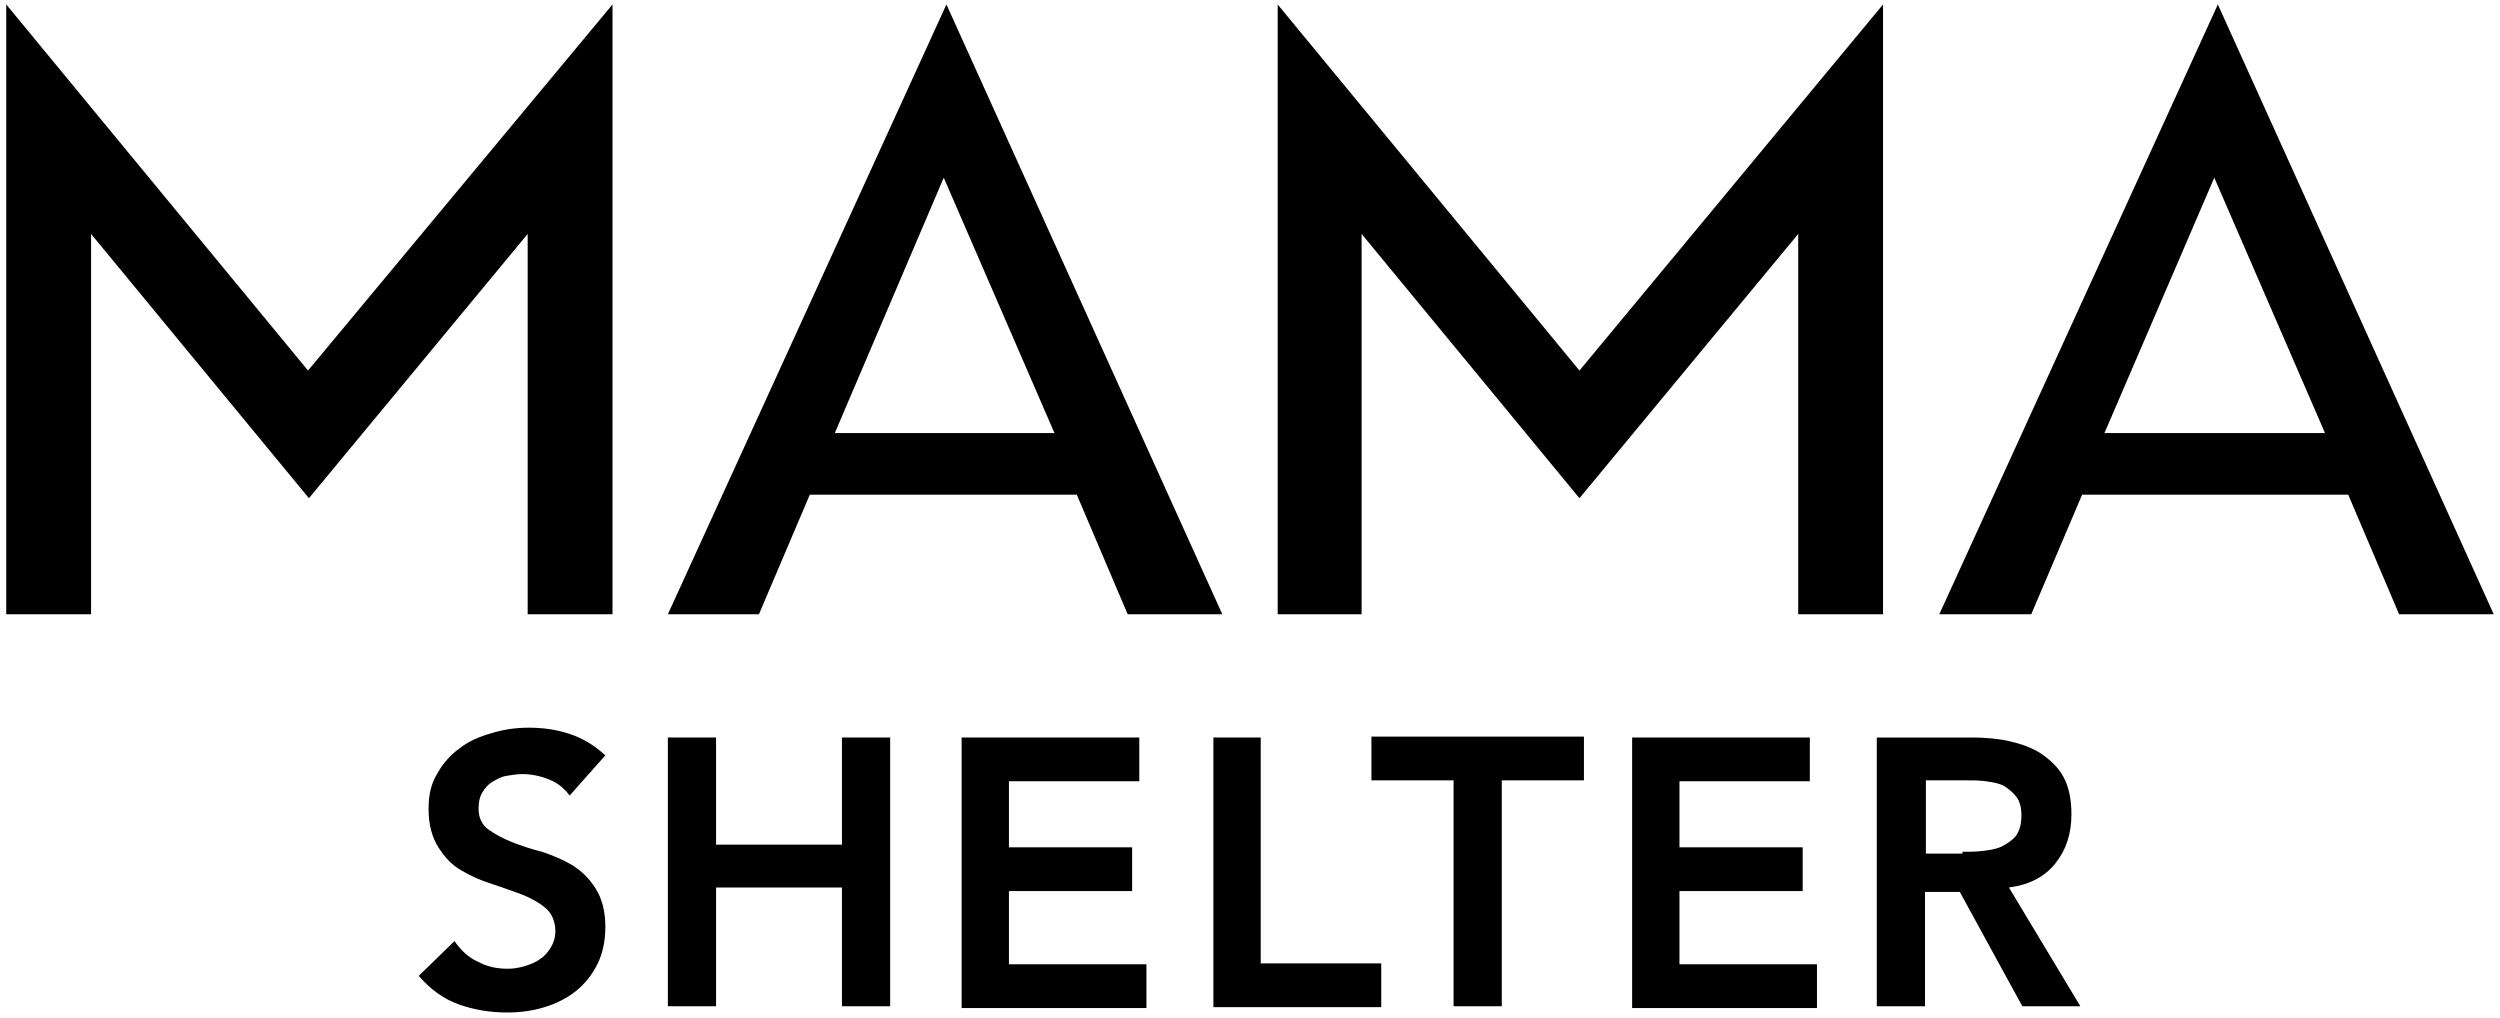
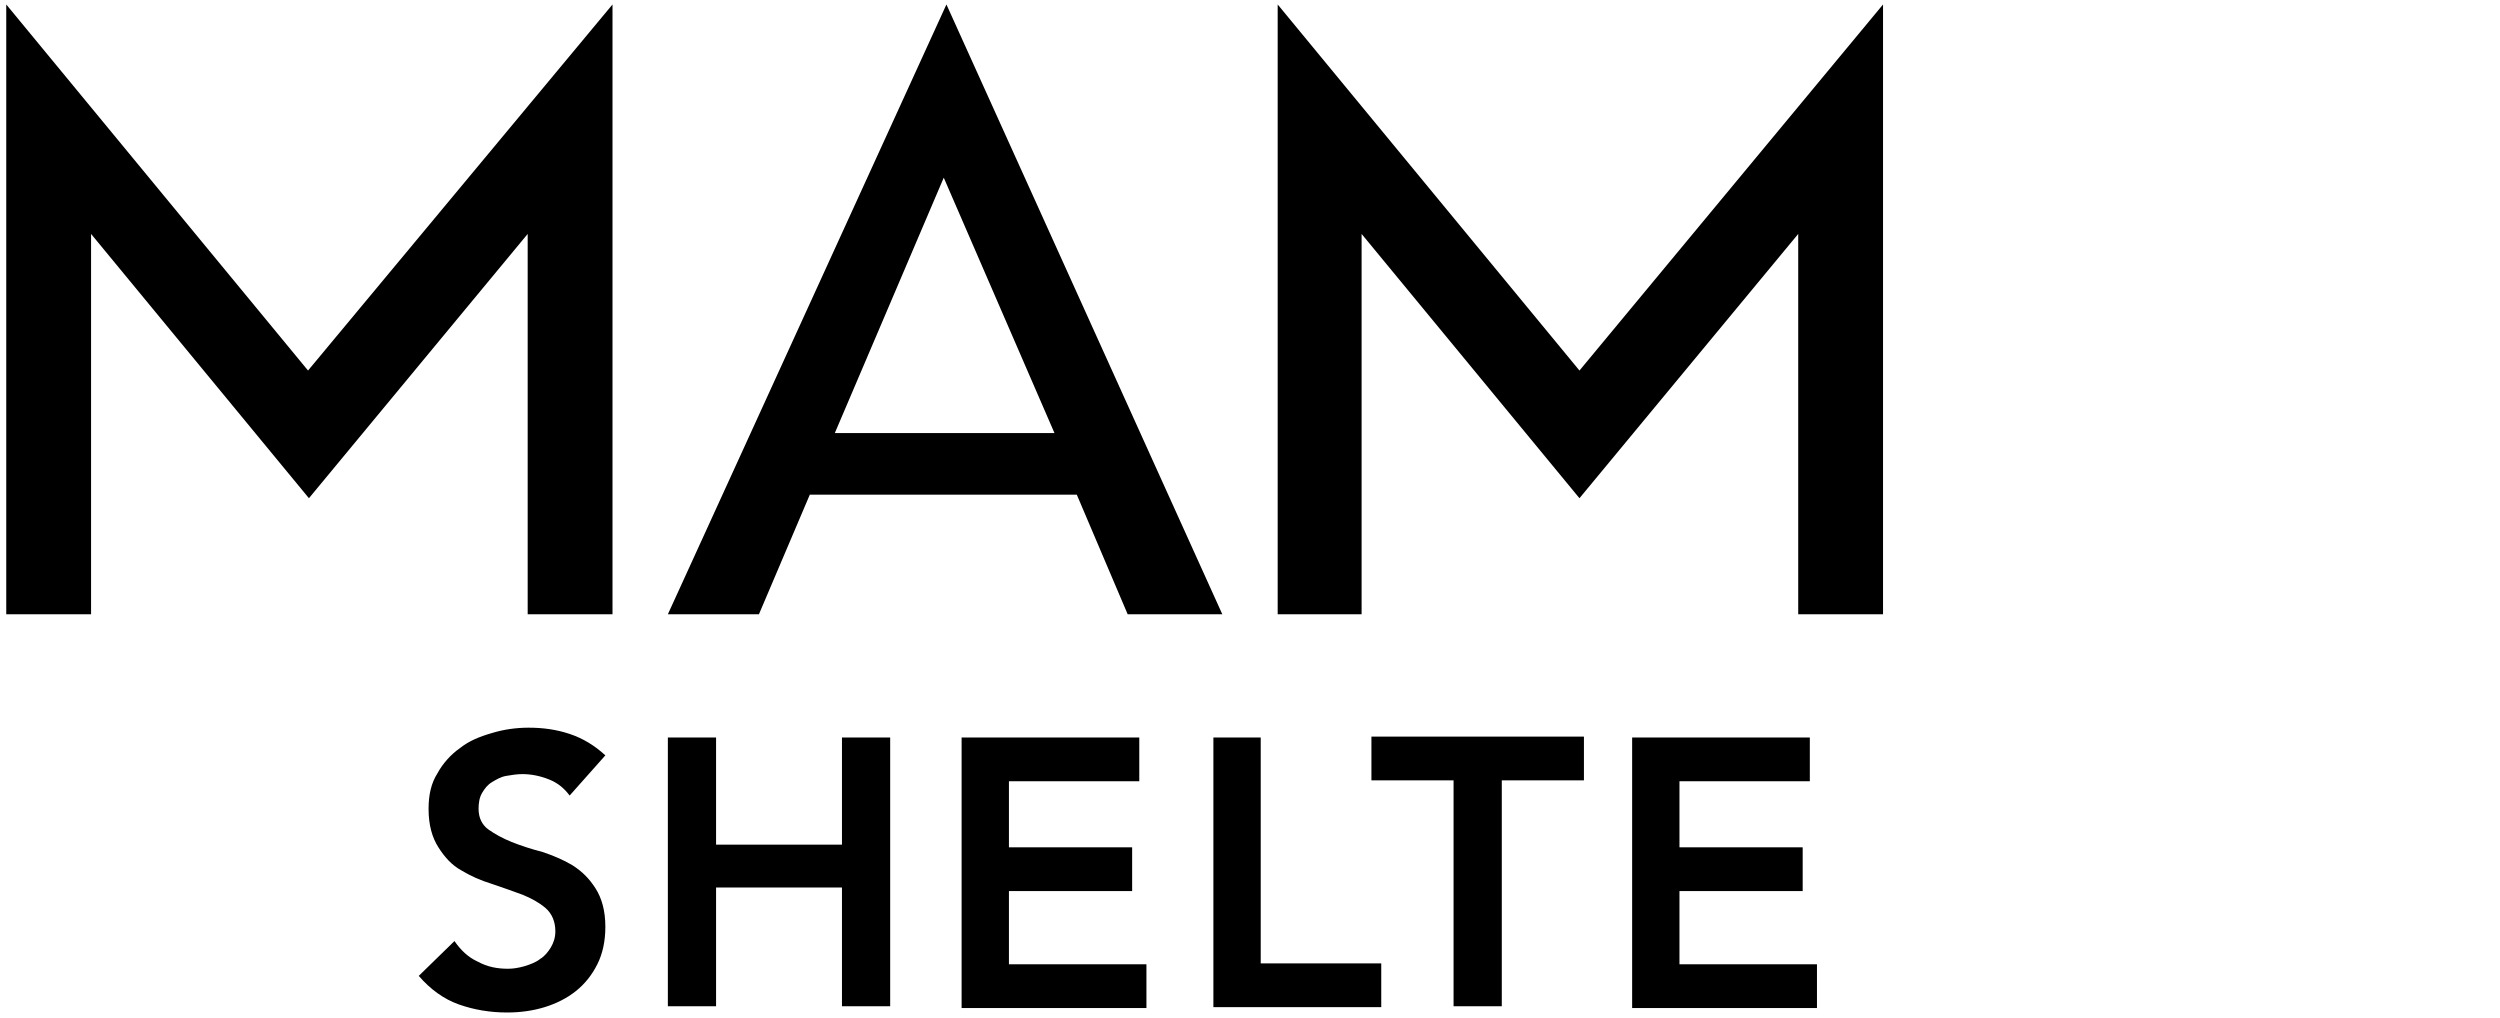
<svg xmlns="http://www.w3.org/2000/svg" width="280px" height="114px" viewBox="0 0 280 114" version="1.1">
  <title>mama-shelter</title>
  <g id="Page-1" stroke="none" stroke-width="1" fill="none" fill-rule="evenodd">
    <g id="mama-shelter" transform="translate(0.7, 0.5)" fill="#000000" fill-rule="nonzero">
      <g id="mama" transform="translate(0, 0)">
        <polygon id="Path" points="67.9 0 33.8 41 0 0 0 1.9 0 68.3 9.5 68.3 9.5 25.7 33.9 55.3 58.4 25.7 58.4 68.3 67.9 68.3 67.9 1.9" />
        <path d="M105,19.4 L117.4,48 L92.8,48 L105,19.4 Z M105.3,0 L74.1,68.3 L84.3,68.3 L90,54.9 L119.9,54.9 L125.6,68.3 L136.2,68.3 L105.3,0 Z" id="Shape" />
        <polygon id="Path" points="210.2 0 176.2 41 142.4 0 142.4 1.9 142.4 68.3 151.8 68.3 151.8 25.7 176.2 55.3 200.7 25.7 200.7 68.3 210.2 68.3 210.2 1.9" />
-         <path d="M247.3,19.4 L259.7,48 L235,48 L247.3,19.4 Z M247.7,0 L216.5,68.3 L226.8,68.3 L232.5,54.9 L262.3,54.9 L268,68.3 L278.6,68.3 L247.7,0 Z" id="Shape" />
      </g>
      <g id="shelter" transform="translate(46.2, 81)">
        <path d="M16.9,7.6 C16.3,6.8 15.6,6.2 14.6,5.8 C13.6,5.4 12.6,5.2 11.6,5.2 C11,5.2 10.4,5.3 9.8,5.4 C9.2,5.5 8.7,5.8 8.2,6.1 C7.7,6.4 7.4,6.8 7.1,7.3 C6.8,7.8 6.7,8.4 6.7,9.1 C6.7,10.1 7.1,10.9 7.8,11.4 C8.5,11.9 9.4,12.4 10.4,12.8 C11.4,13.2 12.6,13.6 13.8,13.9 C15,14.3 16.2,14.8 17.2,15.4 C18.3,16.1 19.1,16.9 19.8,18 C20.5,19.1 20.9,20.5 20.9,22.3 C20.9,23.9 20.6,25.3 20,26.5 C19.4,27.7 18.6,28.7 17.6,29.5 C16.6,30.3 15.4,30.9 14.1,31.3 C12.8,31.7 11.4,31.9 9.9,31.9 C8,31.9 6.2,31.6 4.5,31 C2.8,30.4 1.3,29.3 0,27.8 L4,23.9 C4.7,24.9 5.5,25.7 6.6,26.2 C7.7,26.8 8.8,27 10,27 C10.6,27 11.2,26.9 11.9,26.7 C12.5,26.5 13.1,26.3 13.6,25.9 C14.1,25.6 14.5,25.1 14.8,24.6 C15.1,24.1 15.3,23.5 15.3,22.8 C15.3,21.7 14.9,20.8 14.2,20.2 C13.5,19.6 12.6,19.1 11.6,18.7 C10.5,18.3 9.4,17.9 8.2,17.5 C6.9,17.1 5.8,16.6 4.8,16 C3.7,15.4 2.9,14.5 2.2,13.4 C1.5,12.3 1.1,10.9 1.1,9.1 C1.1,7.5 1.4,6.2 2.1,5.1 C2.7,4 3.6,3 4.6,2.3 C5.6,1.5 6.8,1 8.2,0.6 C9.5,0.2 10.9,-2.84217094e-14 12.3,-2.84217094e-14 C13.9,-2.84217094e-14 15.4,0.2 16.9,0.7 C18.4,1.2 19.7,2 20.9,3.1 L16.9,7.6 Z" id="Path" />
        <polygon id="Path" points="27.9 1.1 33.3 1.1 33.3 13.1 47.4 13.1 47.4 1.1 52.8 1.1 52.8 31.2 47.4 31.2 47.4 17.9 33.3 17.9 33.3 31.2 27.9 31.2" />
        <polygon id="Path" points="60.7 1.1 80.7 1.1 80.7 6 66.1 6 66.1 13.4 79.9 13.4 79.9 18.3 66.1 18.3 66.1 26.5 81.5 26.5 81.5 31.4 60.8 31.4 60.8 1.1" />
        <polygon id="Path" points="88.9 1.1 94.3 1.1 94.3 26.4 107.8 26.4 107.8 31.3 89 31.3 89 1.1" />
        <polygon id="Path" points="115.9 5.9 106.7 5.9 106.7 1 130.5 1 130.5 5.9 121.3 5.9 121.3 31.2 115.9 31.2 115.9 5.9" />
        <polygon id="Path" points="135.8 1.1 155.8 1.1 155.8 6 141.2 6 141.2 13.4 155 13.4 155 18.3 141.2 18.3 141.2 26.5 156.6 26.5 156.6 31.4 135.9 31.4 135.9 1.1" />
-         <path d="M163.4,1.1 L173.9,1.1 C175.3,1.1 176.7,1.2 178.1,1.5 C179.4,1.8 180.6,2.2 181.7,2.9 C182.7,3.6 183.6,4.4 184.2,5.5 C184.8,6.6 185.1,8 185.1,9.7 C185.1,11.9 184.5,13.7 183.3,15.2 C182.1,16.7 180.4,17.6 178.1,17.9 L186.1,31.2 L179.6,31.2 L172.6,18.4 L168.7,18.4 L168.7,31.2 L163.3,31.2 L163.3,1.1 L163.4,1.1 Z M172.9,13.9 C173.7,13.9 174.4,13.9 175.2,13.8 C176,13.7 176.7,13.6 177.3,13.3 C177.9,13 178.5,12.6 178.9,12.1 C179.3,11.5 179.5,10.8 179.5,9.8 C179.5,8.9 179.3,8.2 178.9,7.7 C178.5,7.2 178,6.8 177.5,6.5 C176.9,6.2 176.2,6.1 175.5,6 C174.8,5.9 174.1,5.9 173.4,5.9 L168.8,5.9 L168.8,14.1 L172.9,14.1 L172.9,13.9 Z" id="Shape" />
      </g>
    </g>
  </g>
</svg>